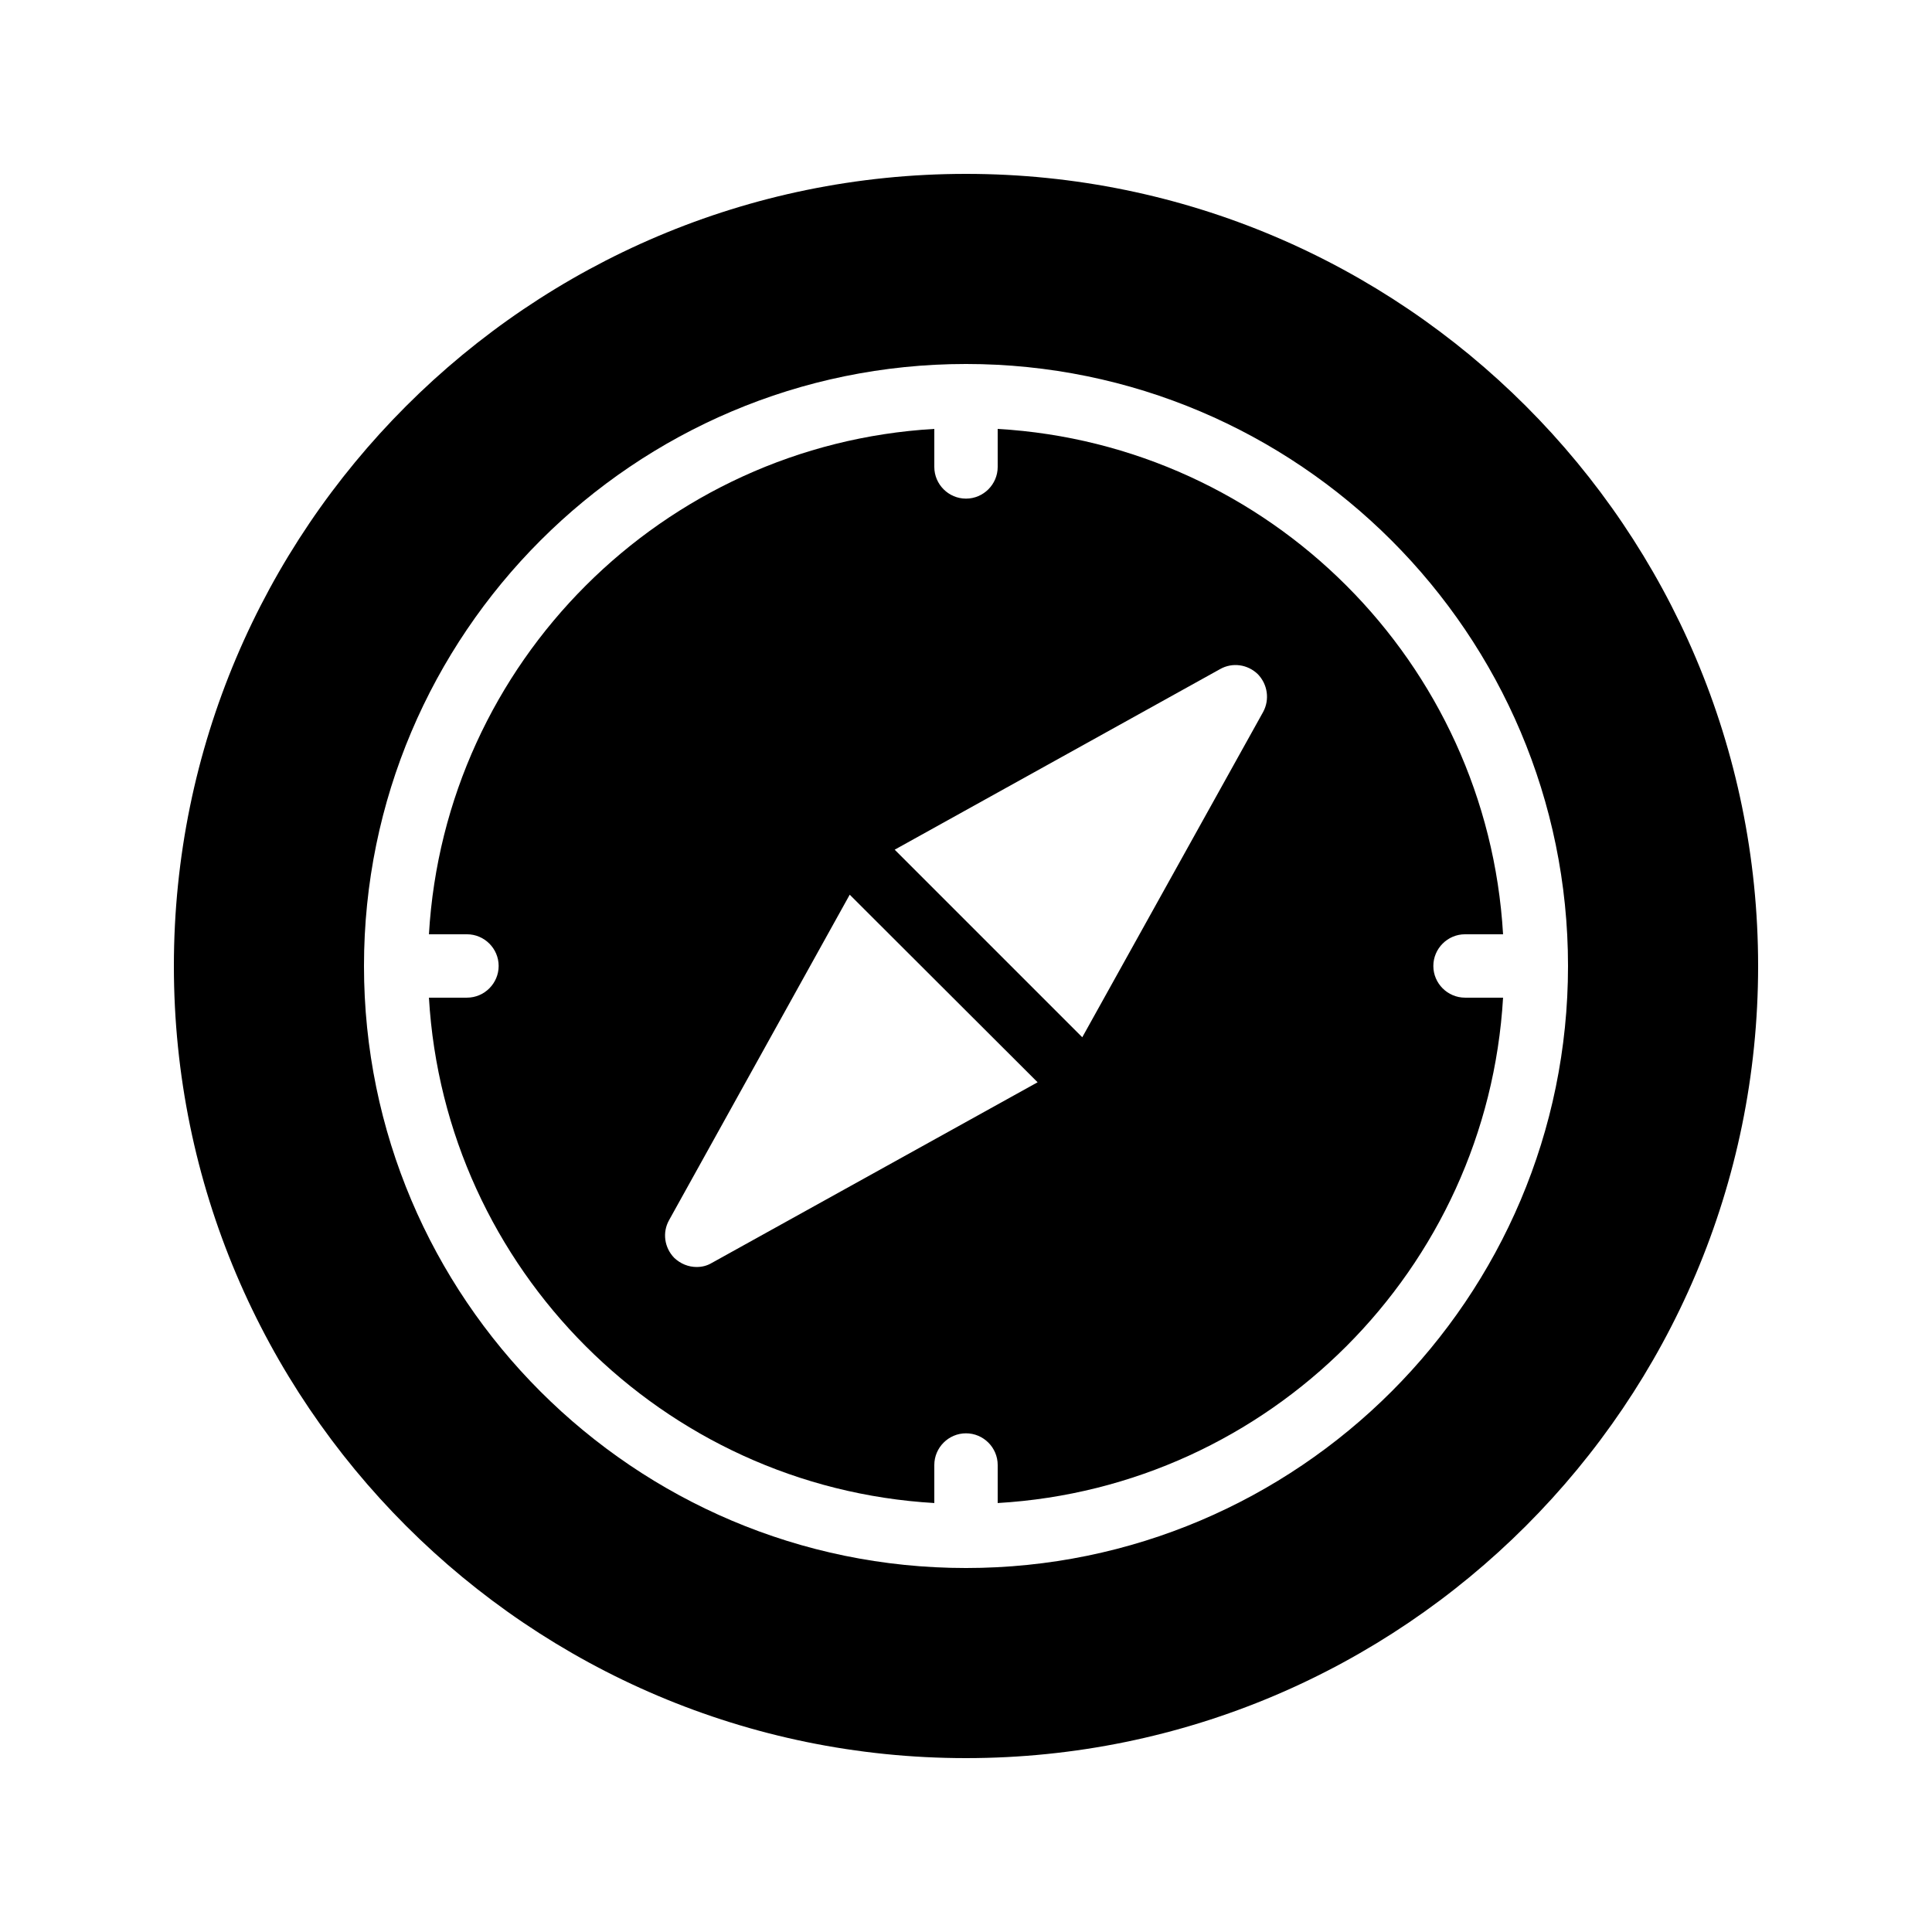
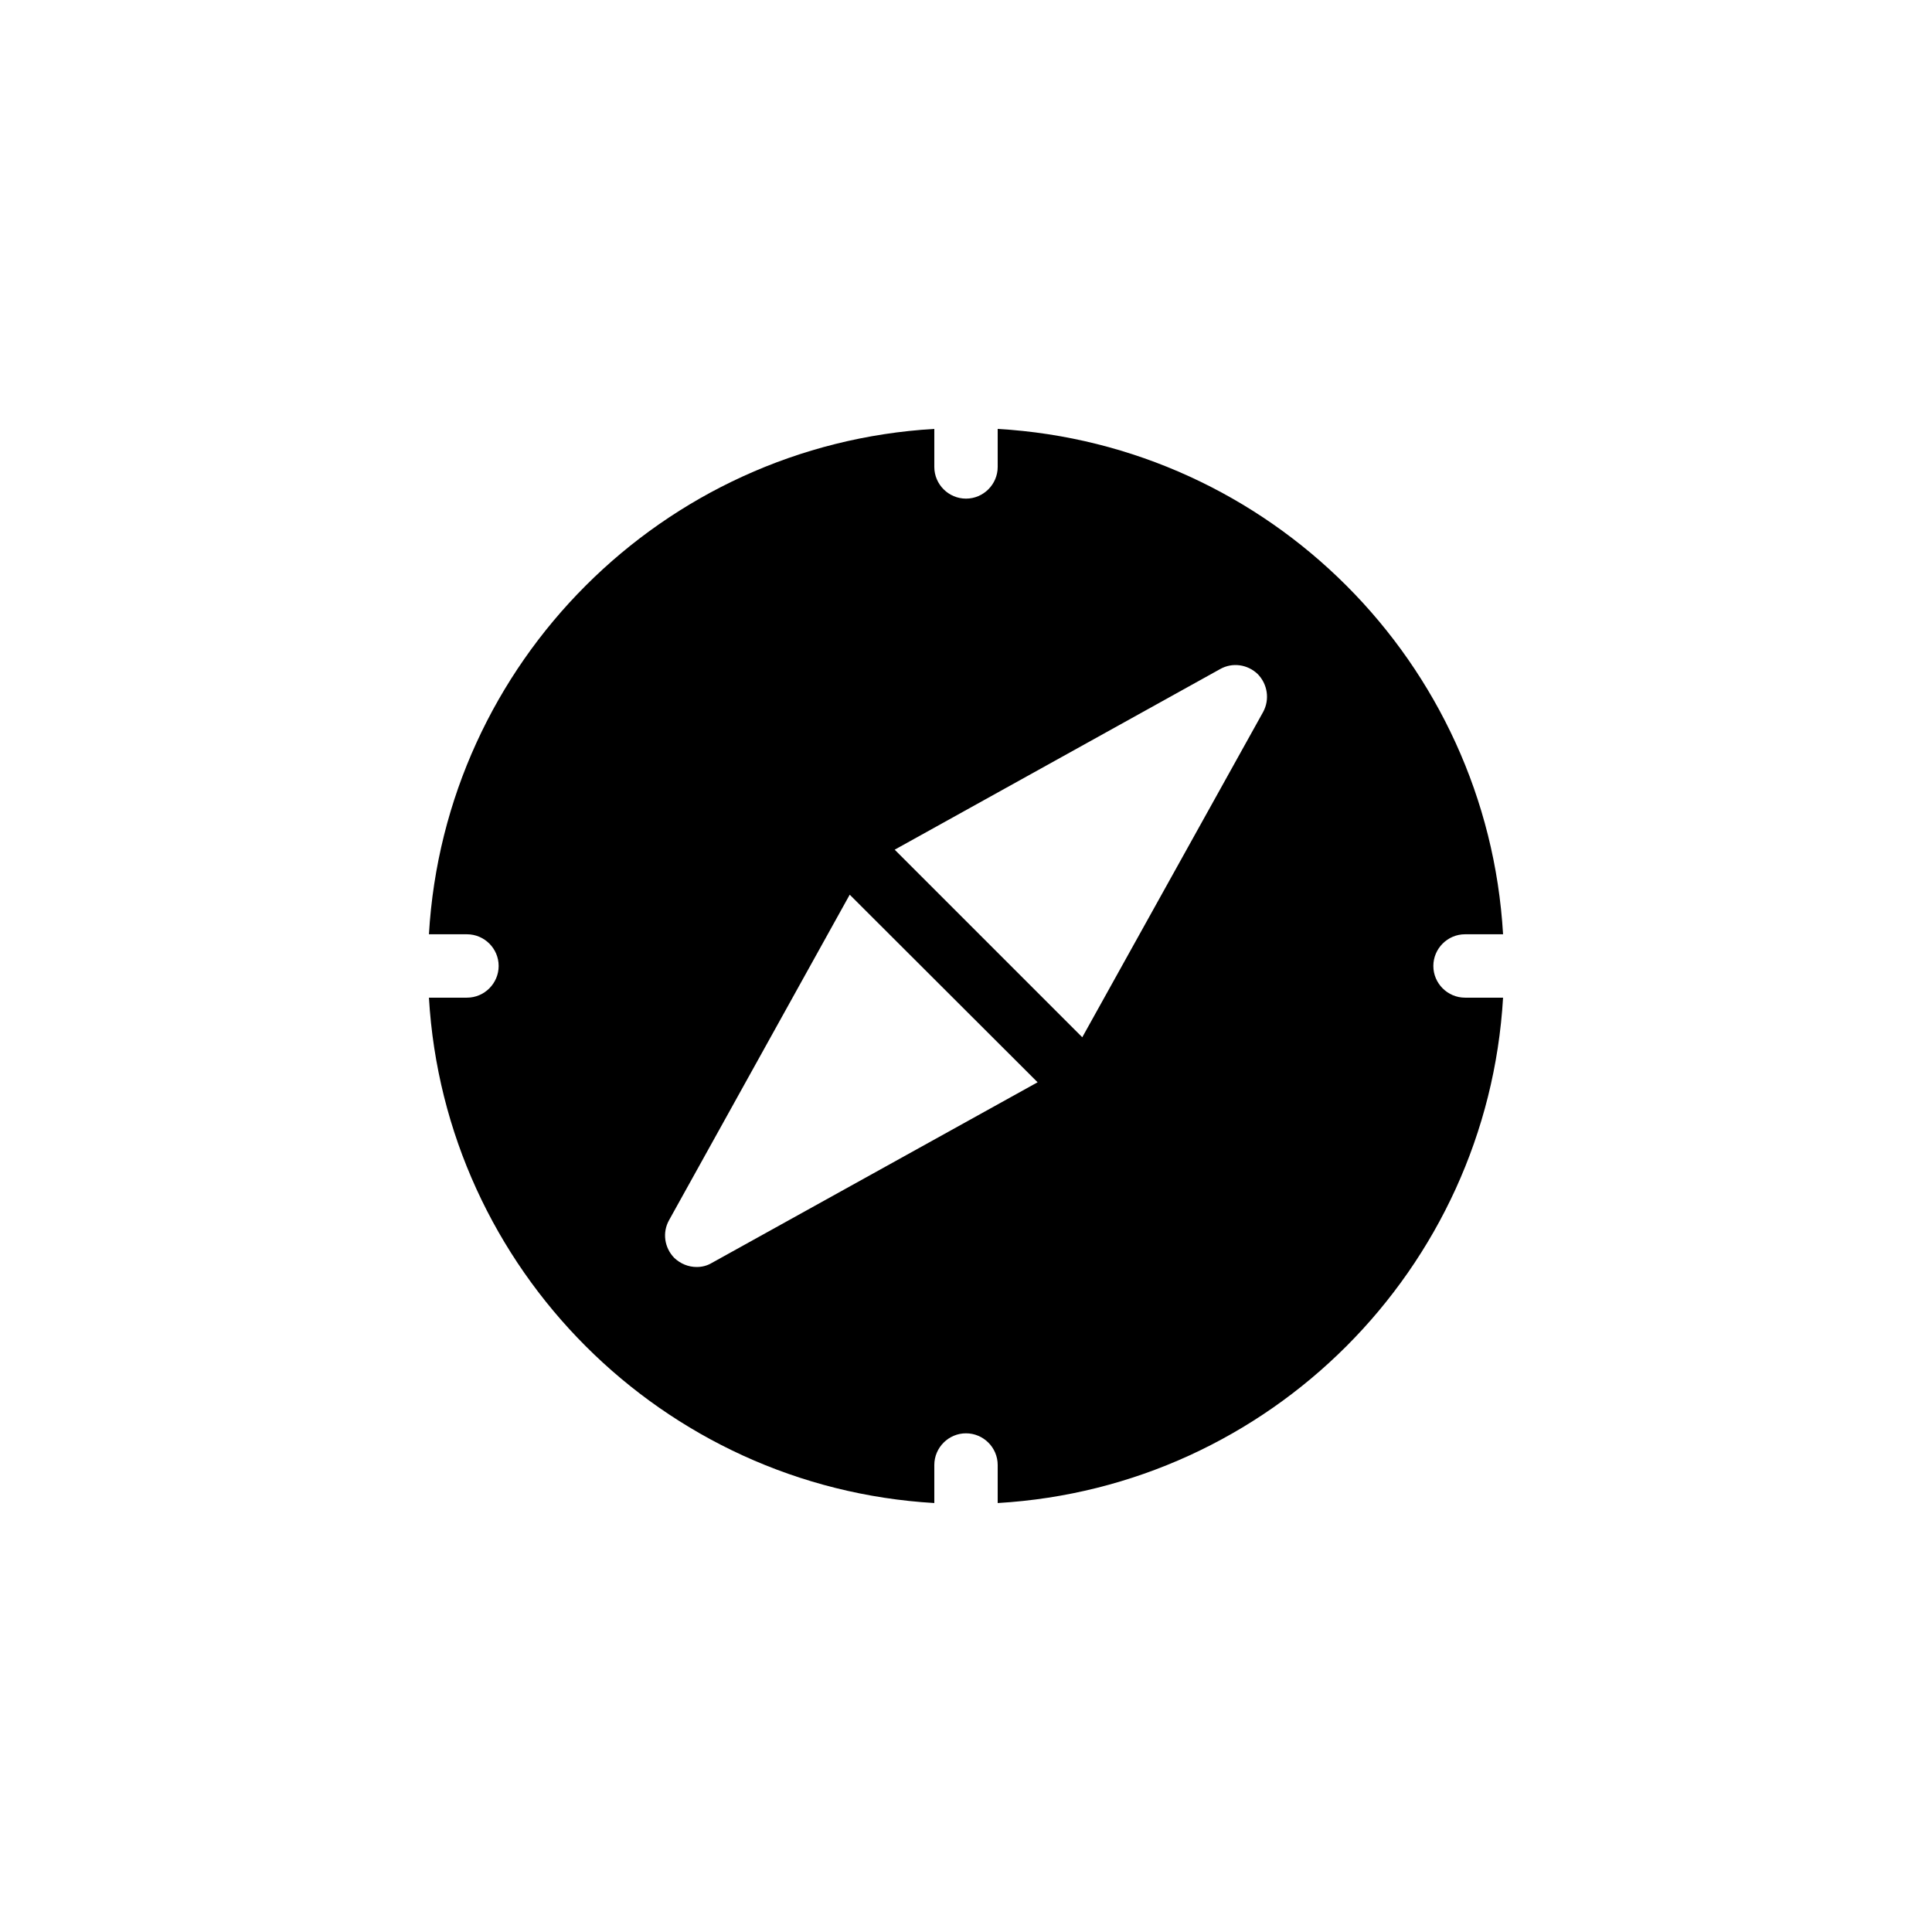
<svg xmlns="http://www.w3.org/2000/svg" fill="#000000" width="800px" height="800px" version="1.1" viewBox="144 144 512 512">
  <g>
-     <path d="m400 609.92c115.79 0 209.92-94.129 209.92-209.92-0.004-115.79-94.133-209.92-209.92-209.92-115.79 0-209.92 94.129-209.92 209.92 0 115.79 94.129 209.92 209.92 209.92zm0-369.46c88 0 159.54 71.539 159.54 159.54s-71.539 159.54-159.54 159.54-159.54-71.539-159.54-159.54c-0.004-87.996 71.539-159.54 159.54-159.54z" />
    <path d="m267.75 408.39h-10.078c4.199 71.961 61.969 129.73 133.93 133.93v-10.078c0-4.617 3.777-8.398 8.398-8.398 4.617 0 8.398 3.777 8.398 8.398v10.078c72.043-4.199 129.73-61.969 133.93-133.93h-10.078c-4.617 0-8.398-3.777-8.398-8.398 0-4.617 3.777-8.398 8.398-8.398h10.078c-4.199-72.043-61.883-129.73-133.93-133.93v10.078c0 4.617-3.777 8.398-8.398 8.398-4.617 0-8.398-3.777-8.398-8.398v-10.078c-71.961 4.199-129.73 61.883-133.93 133.93h10.078c4.617 0 8.398 3.777 8.398 8.398-0.004 4.621-3.781 8.398-8.398 8.398zm199.59-87.074c3.273-1.848 7.305-1.258 9.992 1.344 2.602 2.688 3.191 6.719 1.426 9.992l-47.945 86.234-49.711-49.711zm-146.02 146.02 47.863-86.234 49.793 49.711-86.32 47.863c-1.258 0.754-2.602 1.09-4.031 1.09-2.184 0-4.281-0.84-5.961-2.434-2.602-2.691-3.191-6.719-1.344-9.996z" />
  </g>
</svg>